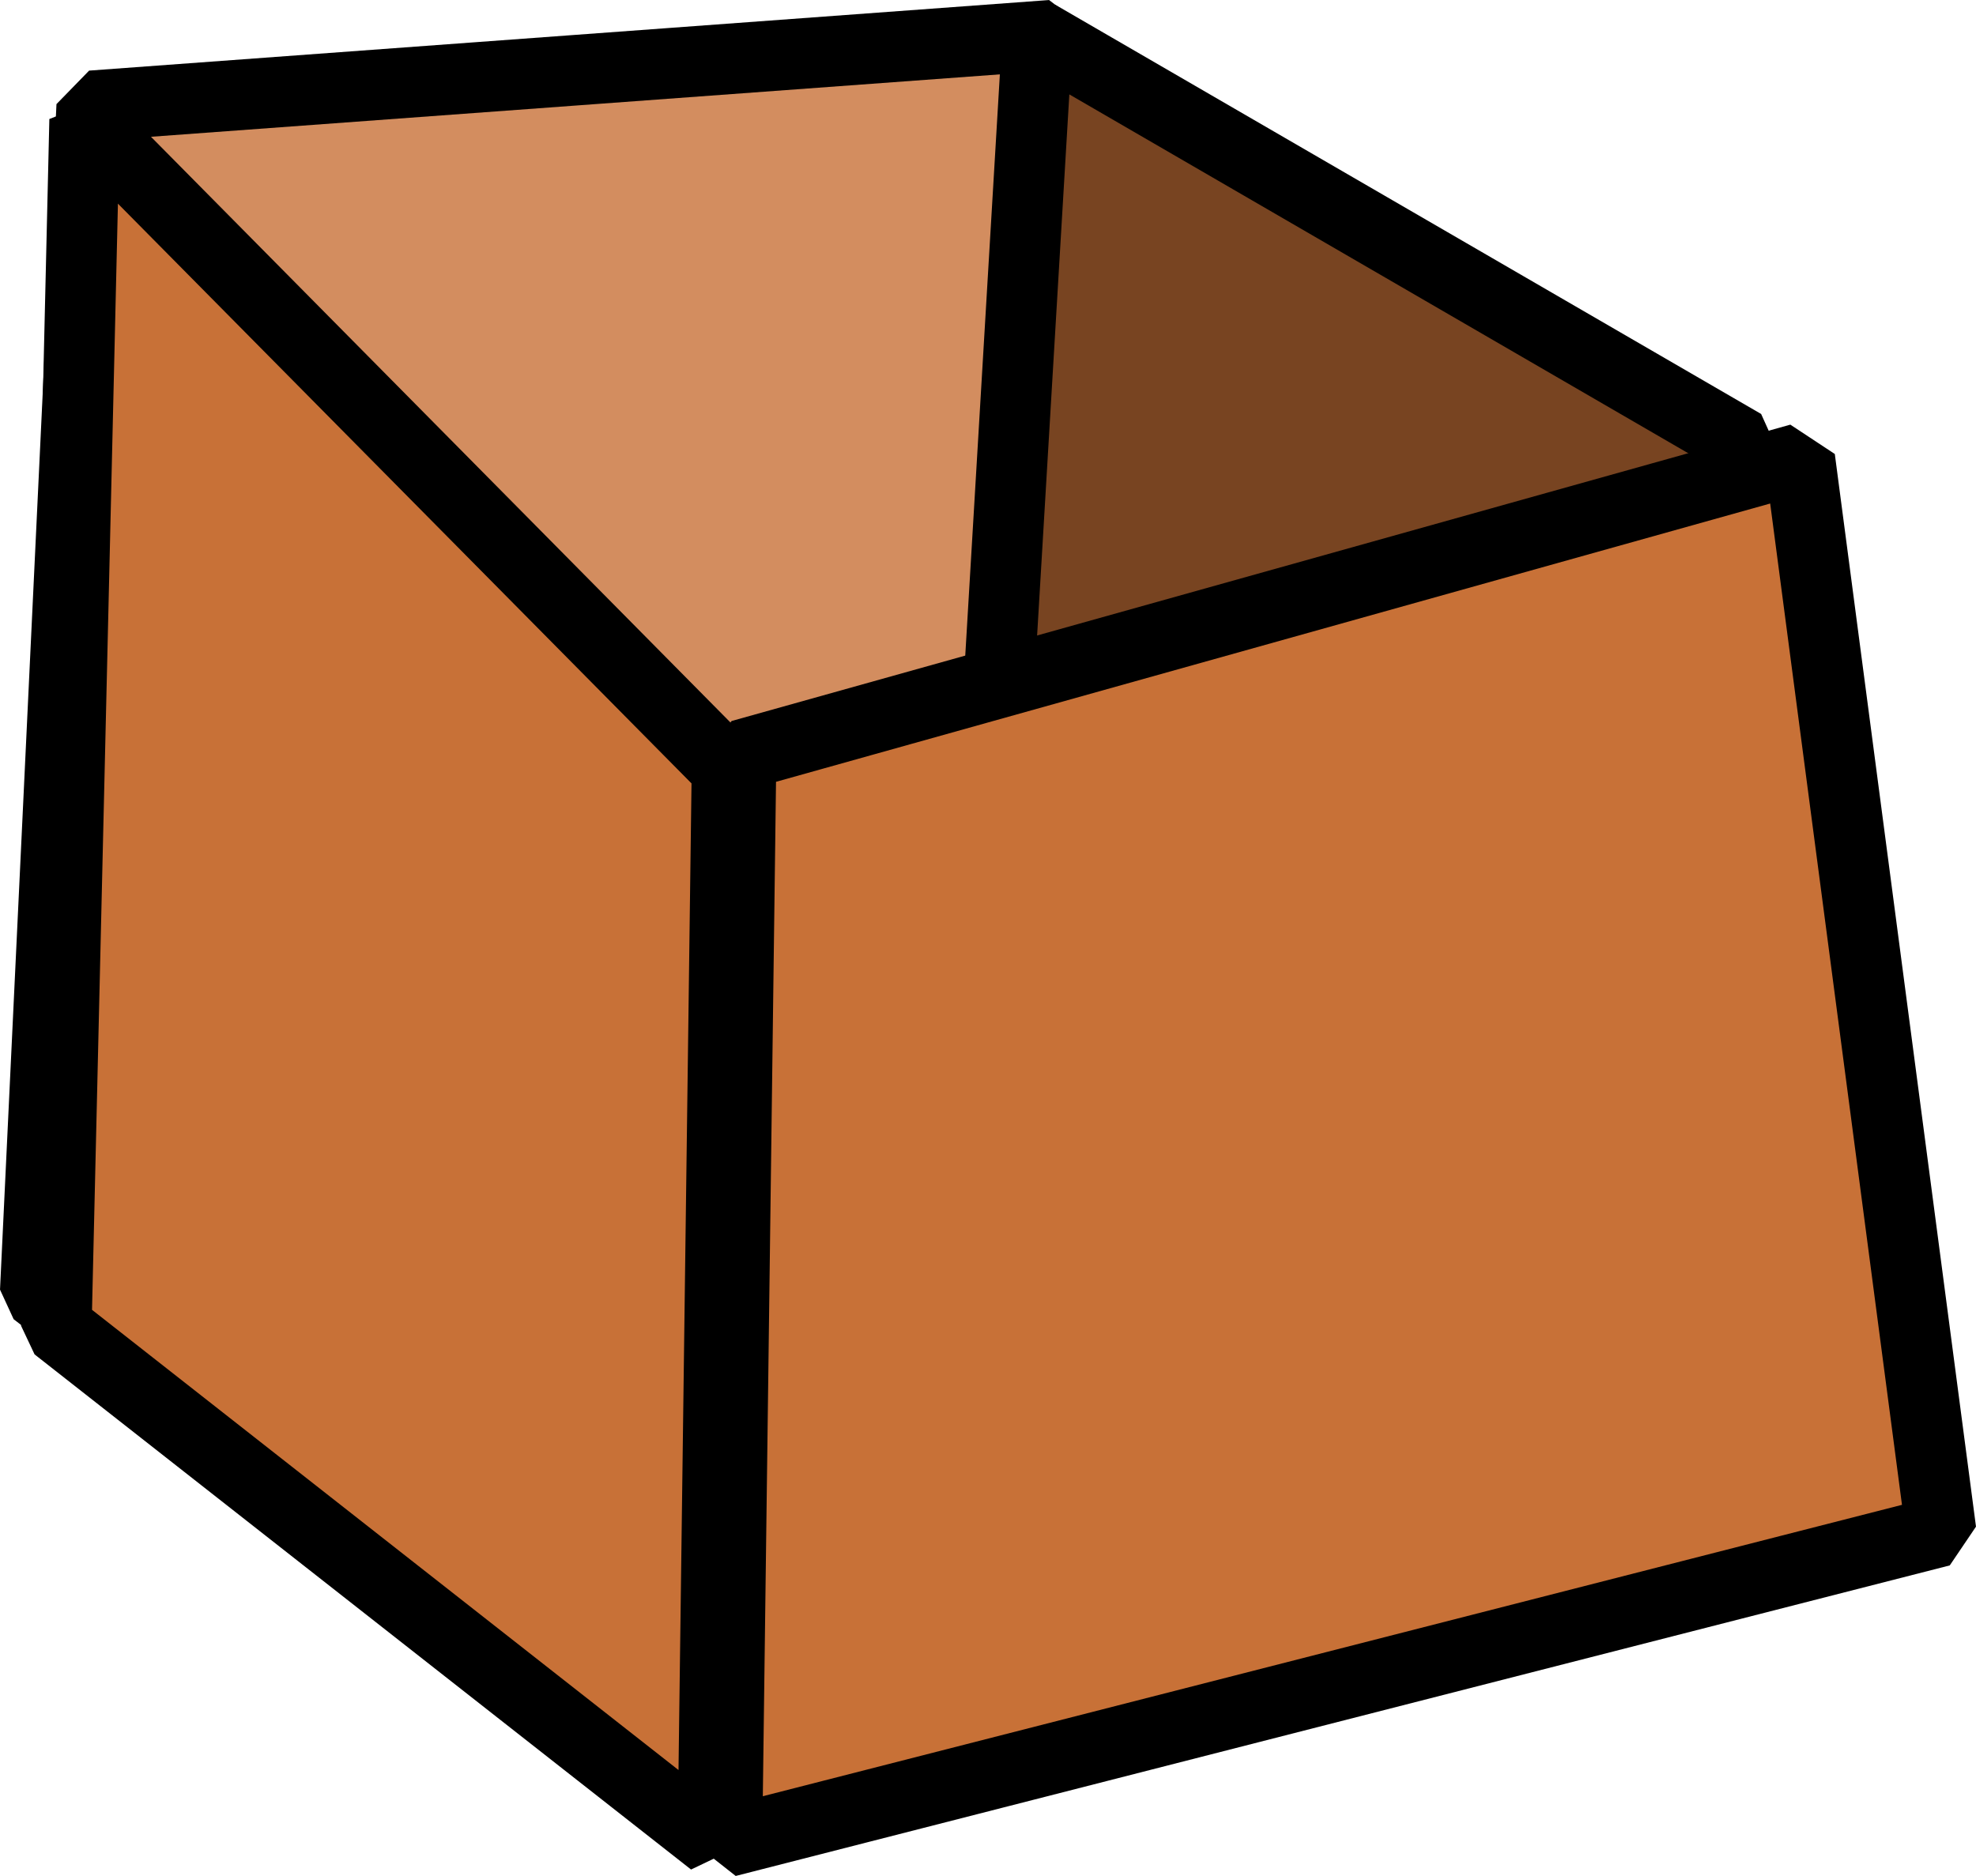
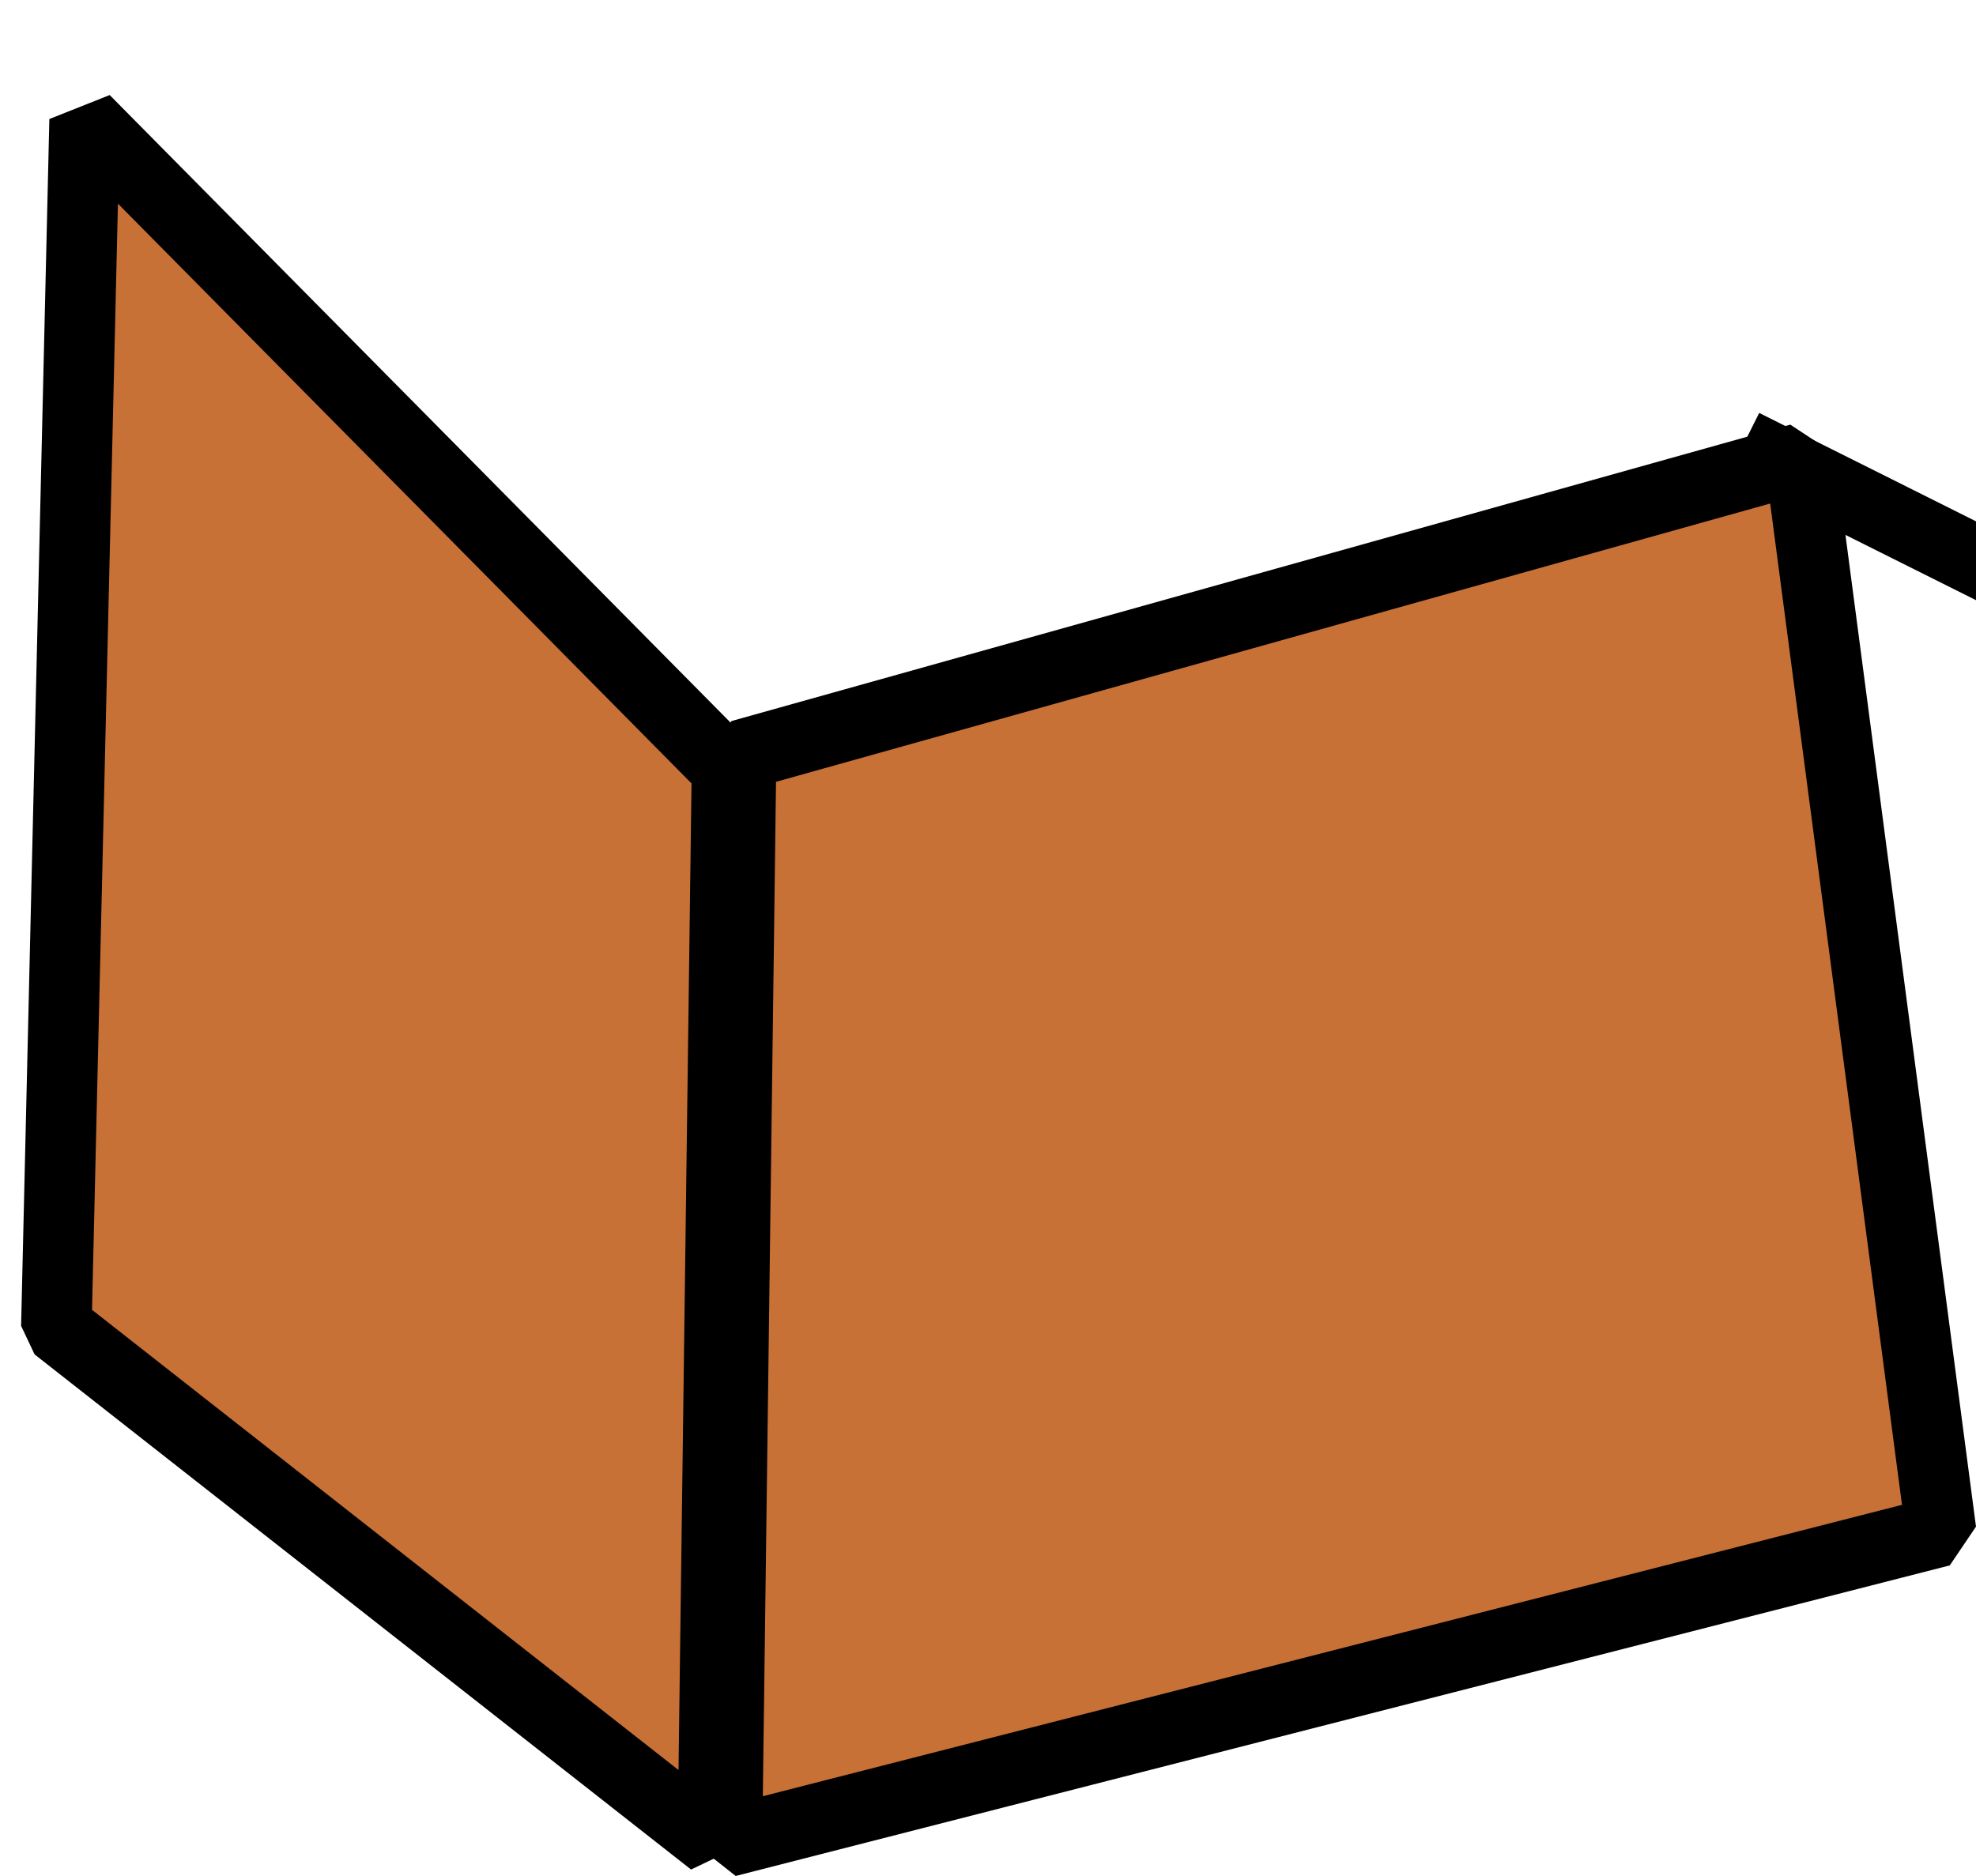
<svg xmlns="http://www.w3.org/2000/svg" width="140.076" height="133.011" viewBox="0 0 37.062 35.192">
  <g stroke="#000" stroke-width="1.323" stroke-linejoin="bevel">
-     <path d="M13.635 34.287L.661 24.225 1.72 1.984 19.725.66l5.03 25.419z" fill="#d38d5f" />
-     <path d="M32.7 8.338L19.46.66 18.136 22.9l10.591 5.296z" fill="#784421" />
+     <path d="M32.7 8.338l10.591 5.296z" fill="#784421" />
    <path d="M33.758 8.603L13.9 14.163l-.265 20.389 22.771-5.826zM13.635 14.428L1.587 2.248l-.53 22.64 12.313 9.664z" fill="#c87137" />
  </g>
</svg>